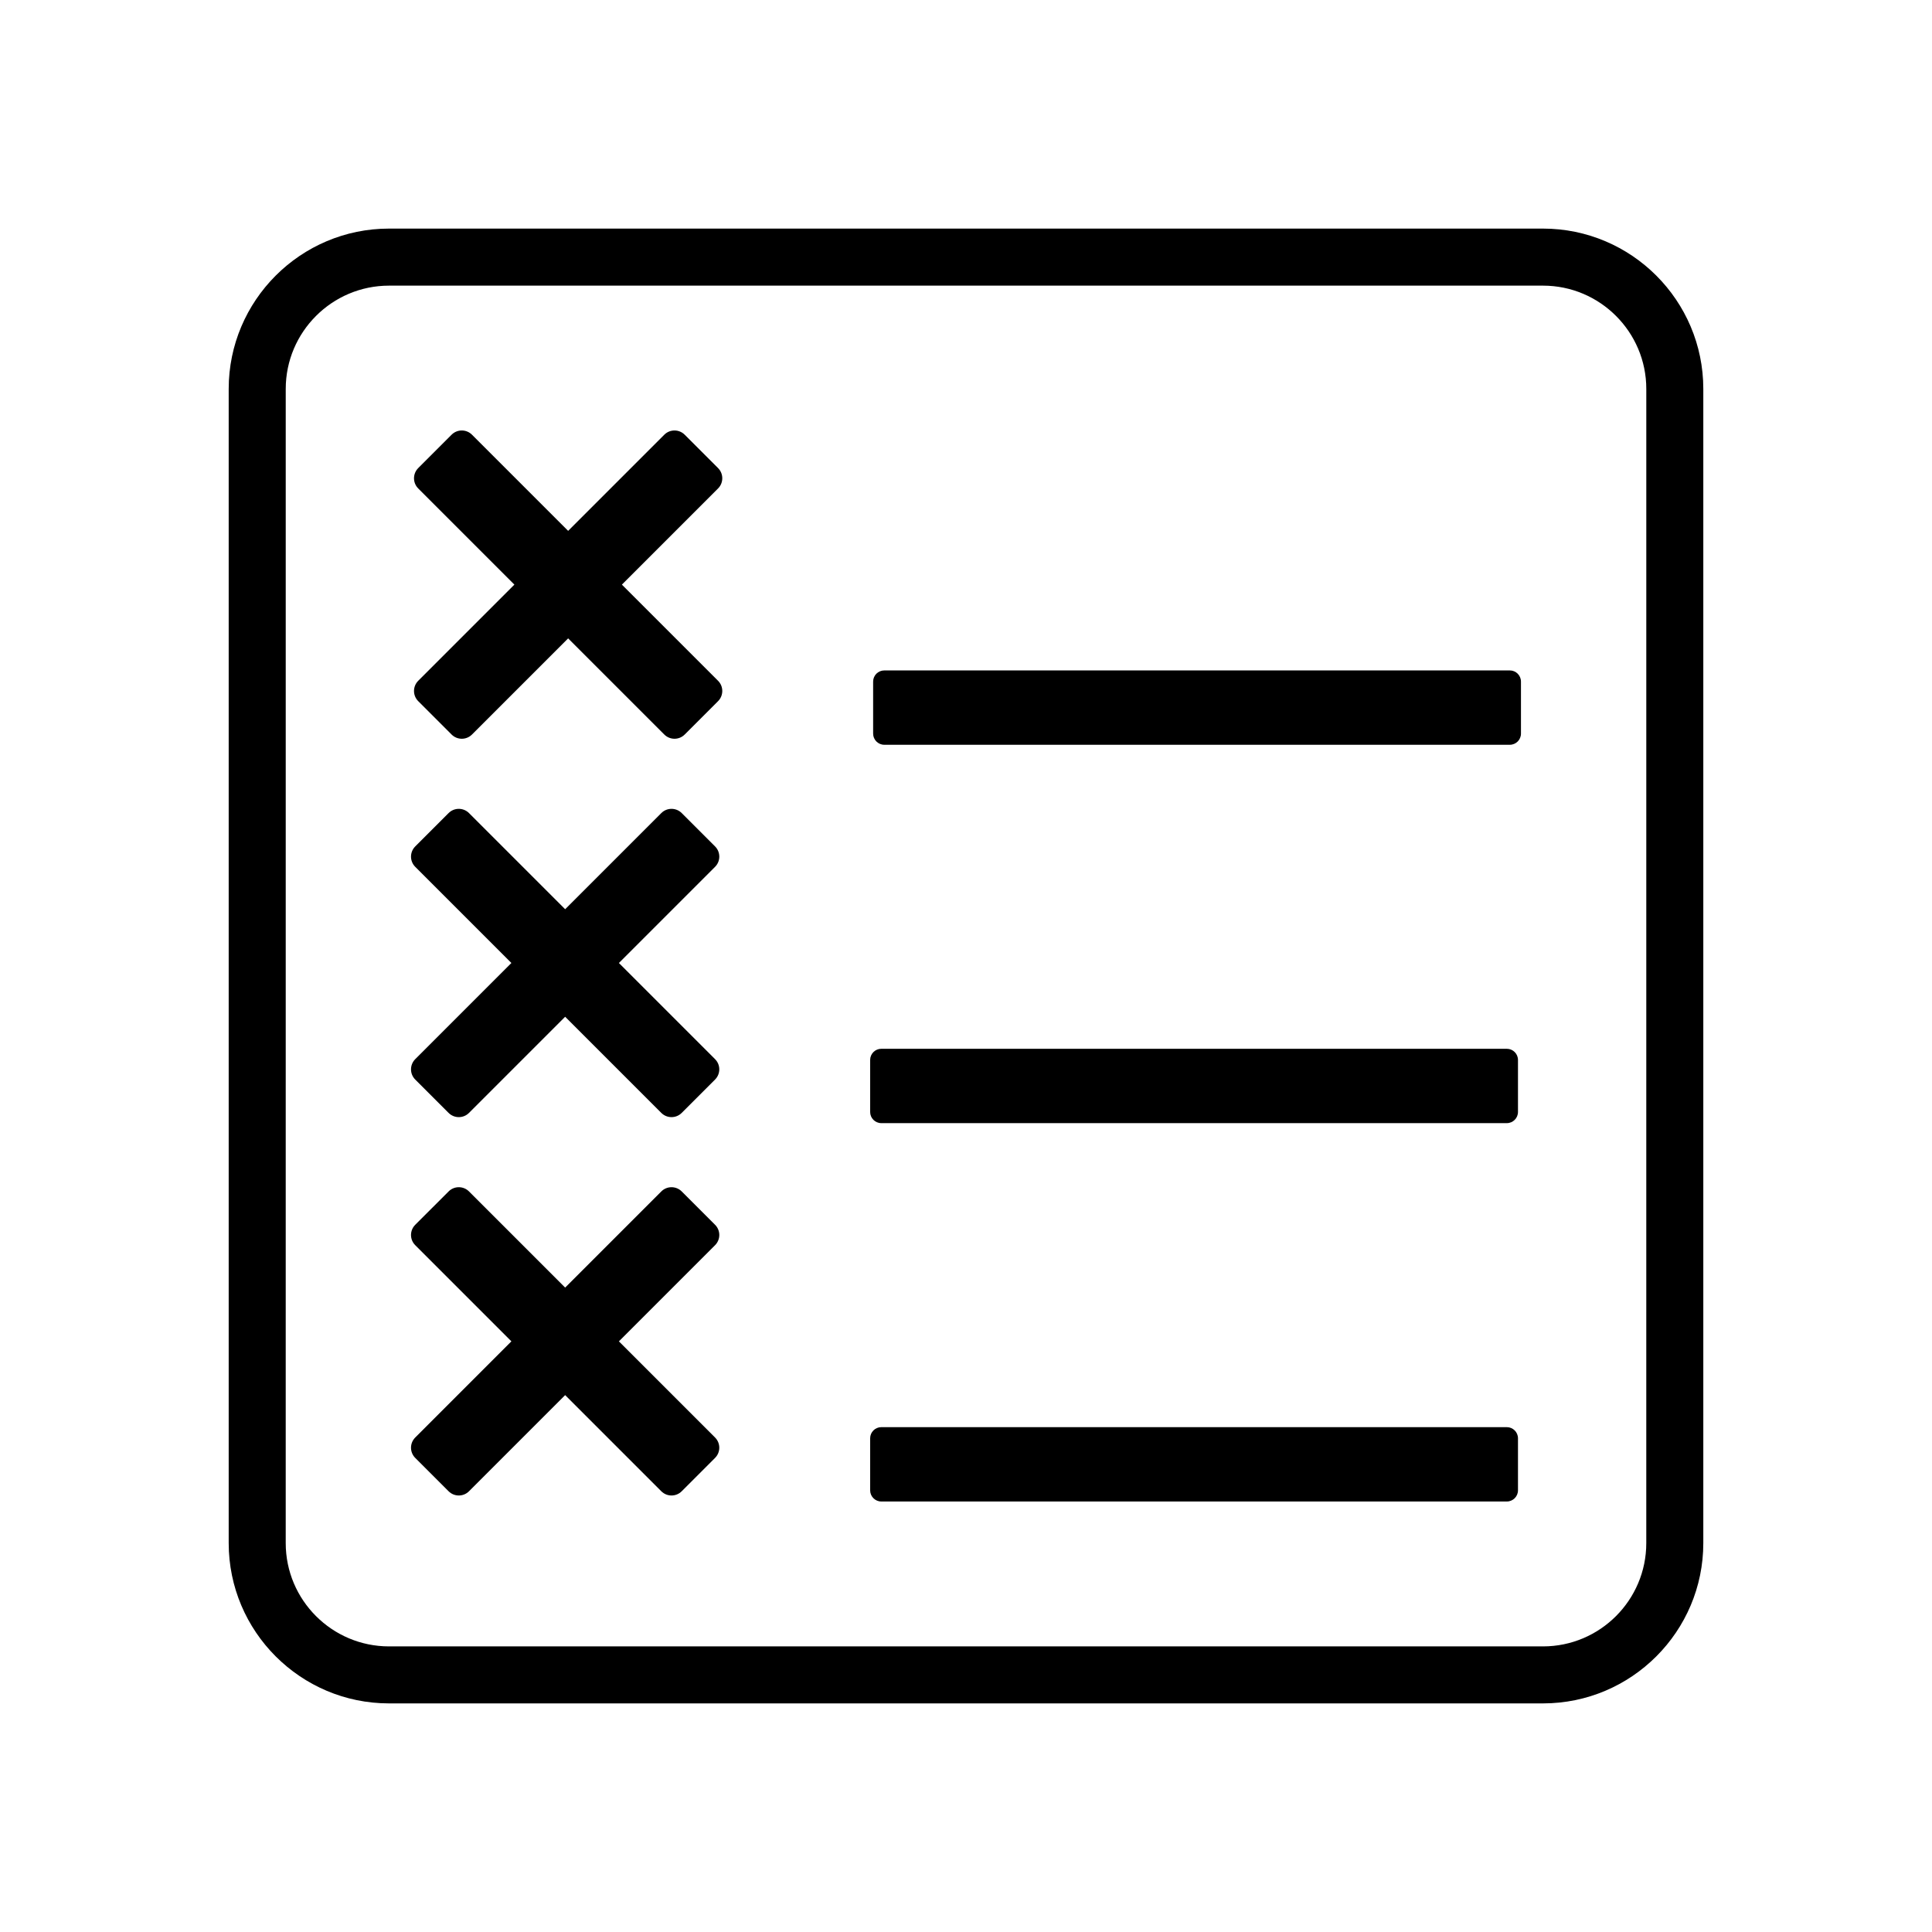
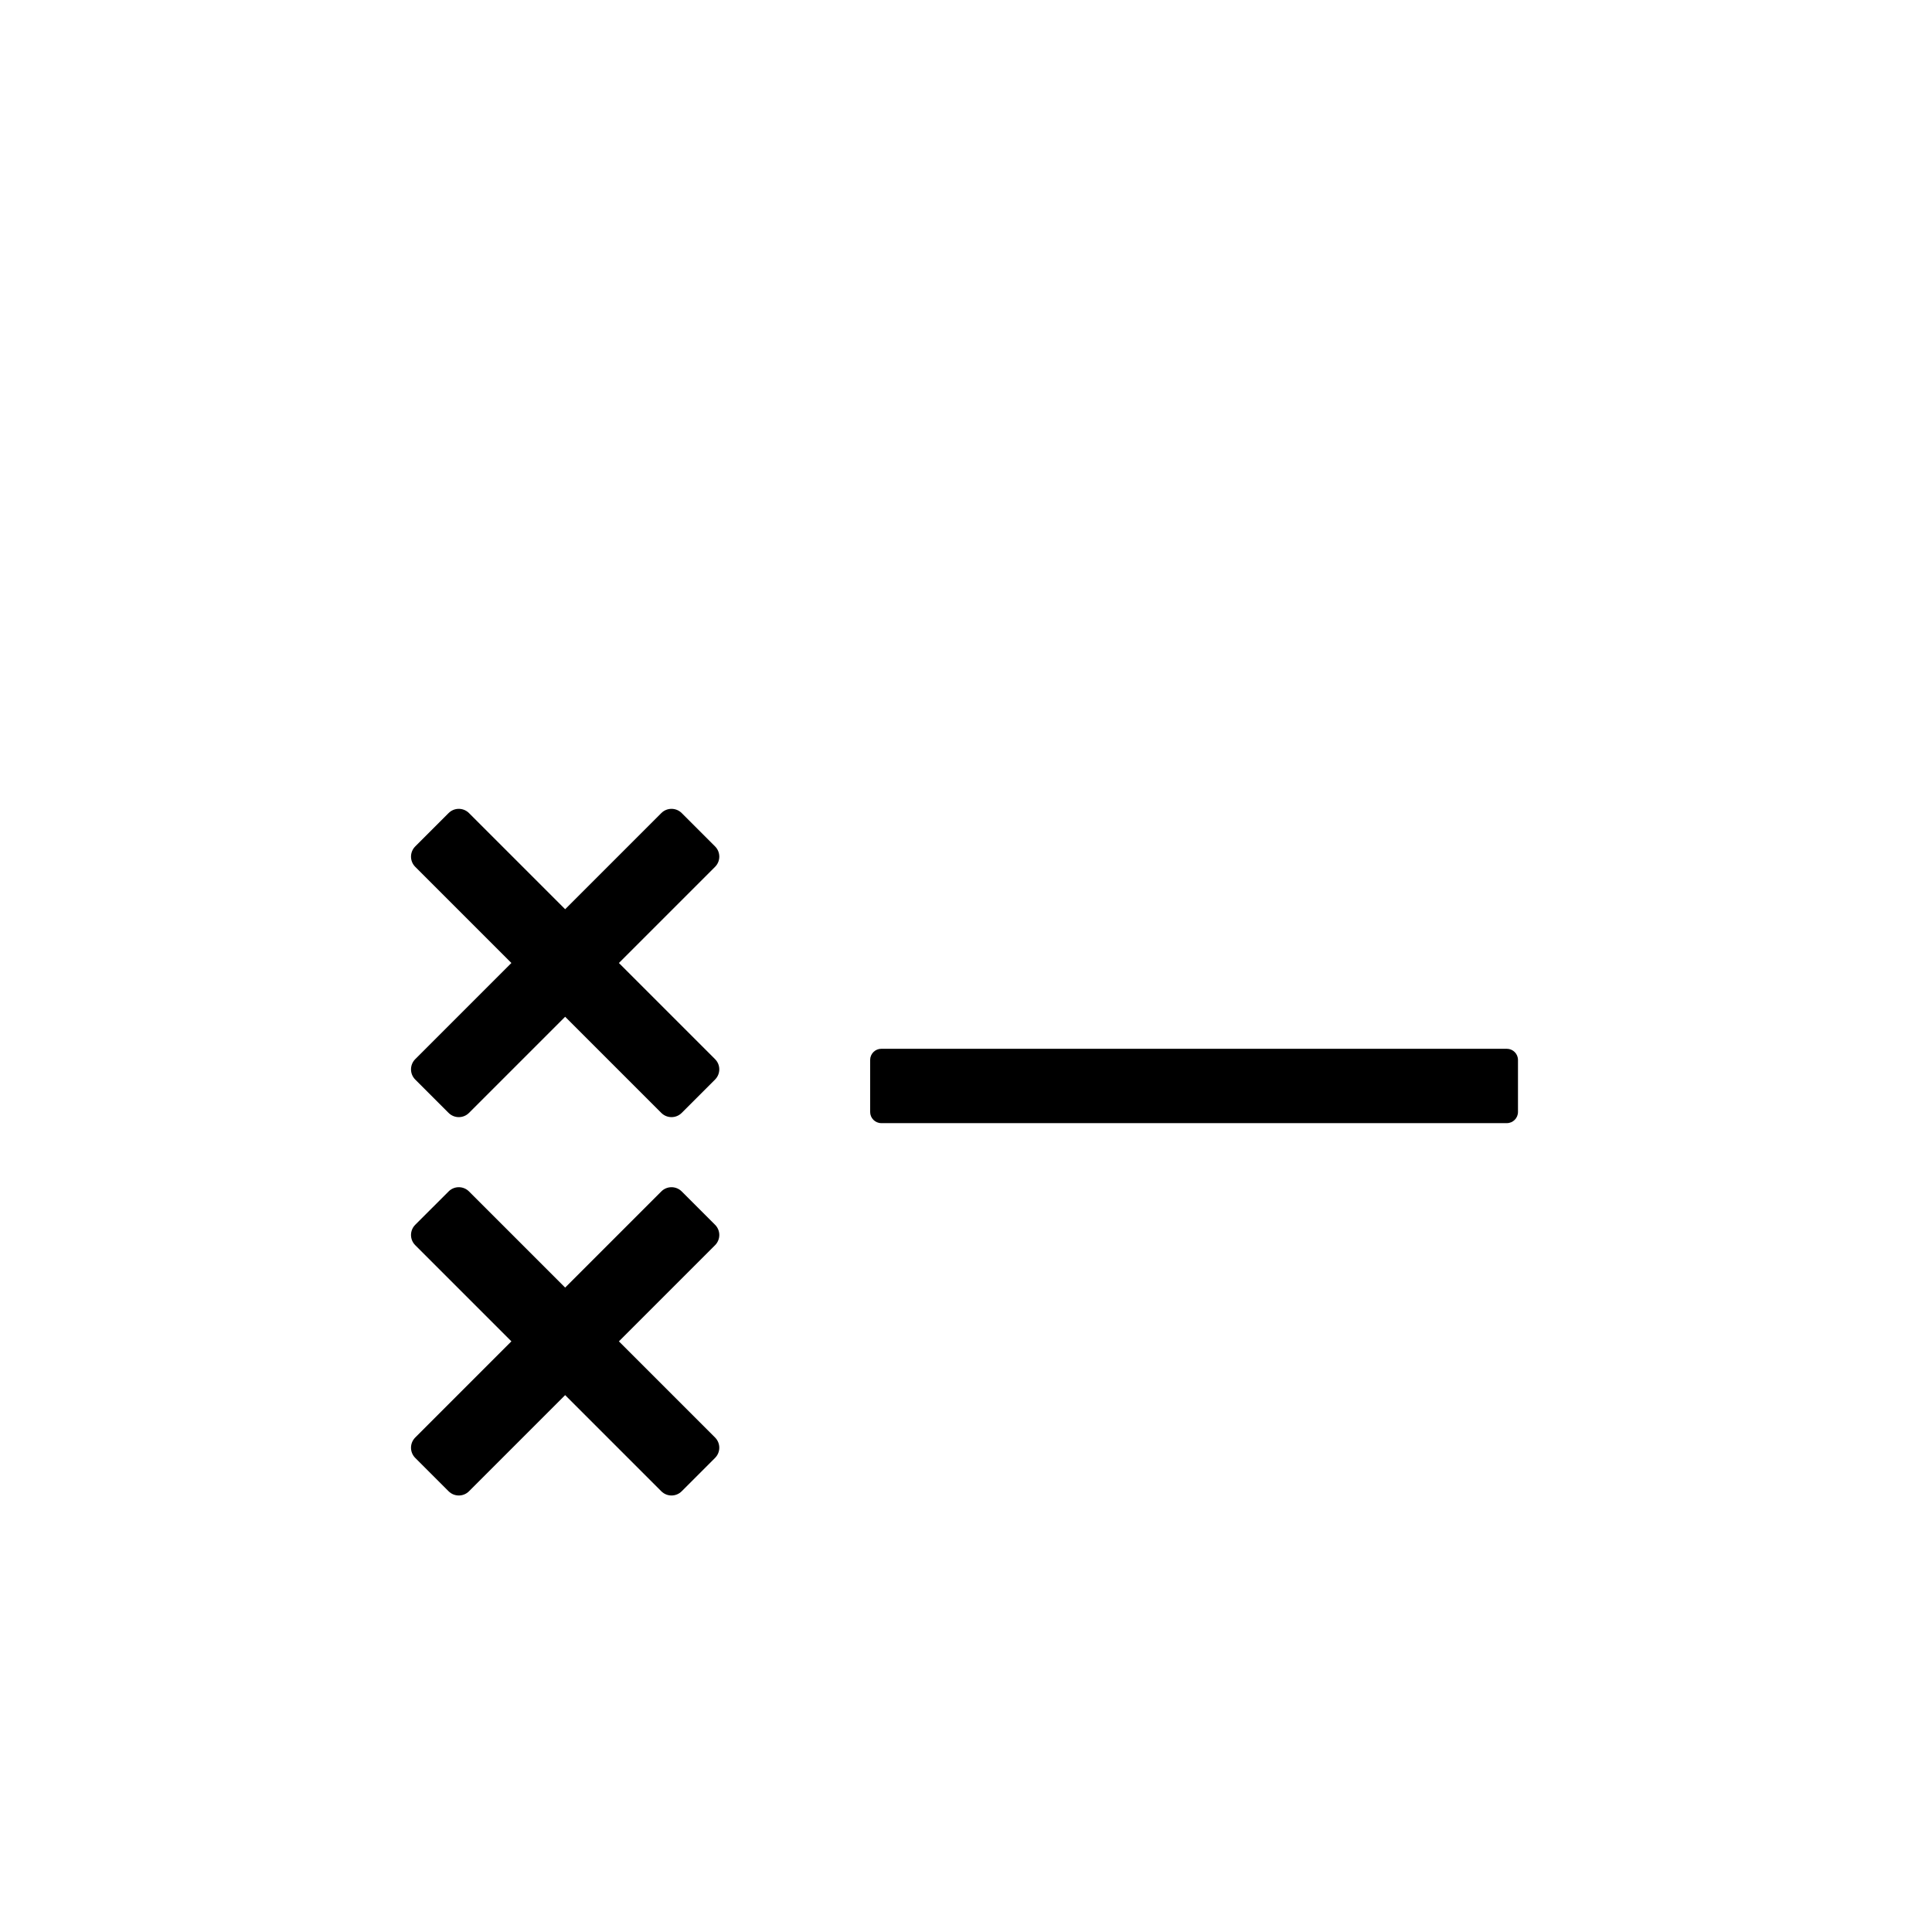
<svg xmlns="http://www.w3.org/2000/svg" fill="#000000" width="800px" height="800px" version="1.1" viewBox="144 144 512 512">
  <g>
-     <path d="m552.91 204.58h-305.82c-23.426 0-42.484 19.059-42.484 42.484v305.87c0 23.426 19.059 42.484 42.484 42.484h305.82c23.426 0 42.484-19.059 42.484-42.484v-305.87c0-23.426-19.059-42.484-42.484-42.484zm27.371 348.36c0 15.094-12.277 27.371-27.371 27.371h-305.82c-15.094 0-27.371-12.277-27.371-27.371l0.004-305.87c0-15.094 12.277-27.371 27.371-27.371h305.82c15.094 0 27.371 12.277 27.371 27.371z" />
-     <path d="m544.11 321.67h-165.76c-1.637 0-2.961 1.324-2.961 2.961v13.781c0 1.637 1.328 2.961 2.961 2.961h165.76c1.637 0 2.961-1.324 2.961-2.961v-13.781c0-1.637-1.324-2.961-2.961-2.961z" />
-     <path d="m334.29 268.04-8.836-8.836c-1.496-1.496-3.918-1.496-5.41 0l-25.48 25.48-25.48-25.48c-1.496-1.496-3.918-1.496-5.41 0l-8.836 8.836c-1.496 1.496-1.496 3.918 0 5.41l25.48 25.48-25.48 25.48c-1.496 1.496-1.496 3.918 0 5.41l8.836 8.836c1.496 1.496 3.918 1.496 5.41 0l25.48-25.48 25.48 25.48c1.496 1.496 3.918 1.496 5.41 0l8.836-8.836c1.496-1.496 1.496-3.918 0-5.41l-25.48-25.48 25.48-25.48c1.496-1.492 1.496-3.914 0-5.41z" />
    <path d="m543.32 421.94h-165.76c-1.637 0-2.961 1.328-2.961 2.961v13.781c0 1.637 1.328 2.961 2.961 2.961h165.76c1.637 0 2.961-1.324 2.961-2.961v-13.781c0-1.637-1.324-2.961-2.961-2.961z" />
    <path d="m333.5 368.31-8.836-8.836c-1.496-1.496-3.918-1.496-5.41 0l-25.48 25.48-25.484-25.48c-1.496-1.496-3.918-1.496-5.41 0l-8.836 8.836c-1.496 1.496-1.496 3.918 0 5.41l25.48 25.48-25.48 25.484c-1.496 1.496-1.496 3.918 0 5.41l8.836 8.836c1.496 1.496 3.918 1.496 5.41 0l25.48-25.48 25.48 25.48c1.496 1.496 3.918 1.496 5.41 0l8.836-8.836c1.496-1.496 1.496-3.918 0-5.41l-25.48-25.48 25.48-25.48c1.5-1.496 1.5-3.922 0.004-5.414z" />
-     <path d="m543.32 522.21h-165.76c-1.637 0-2.961 1.324-2.961 2.961v13.781c0 1.637 1.328 2.961 2.961 2.961h165.76c1.637 0 2.961-1.324 2.961-2.961v-13.781c0-1.637-1.324-2.961-2.961-2.961z" />
    <path d="m333.5 468.58-8.836-8.836c-1.496-1.496-3.918-1.496-5.41 0l-25.48 25.48-25.48-25.48c-1.496-1.496-3.918-1.496-5.41 0l-8.84 8.836c-1.496 1.496-1.496 3.918 0 5.41l25.48 25.48-25.48 25.484c-1.496 1.496-1.496 3.918 0 5.41l8.836 8.836c1.496 1.496 3.918 1.496 5.41 0l25.48-25.48 25.48 25.48c1.496 1.496 3.918 1.496 5.41 0l8.836-8.836c1.496-1.496 1.496-3.918 0-5.41l-25.48-25.48 25.48-25.48c1.5-1.496 1.5-3.922 0.004-5.414z" />
  </g>
</svg>